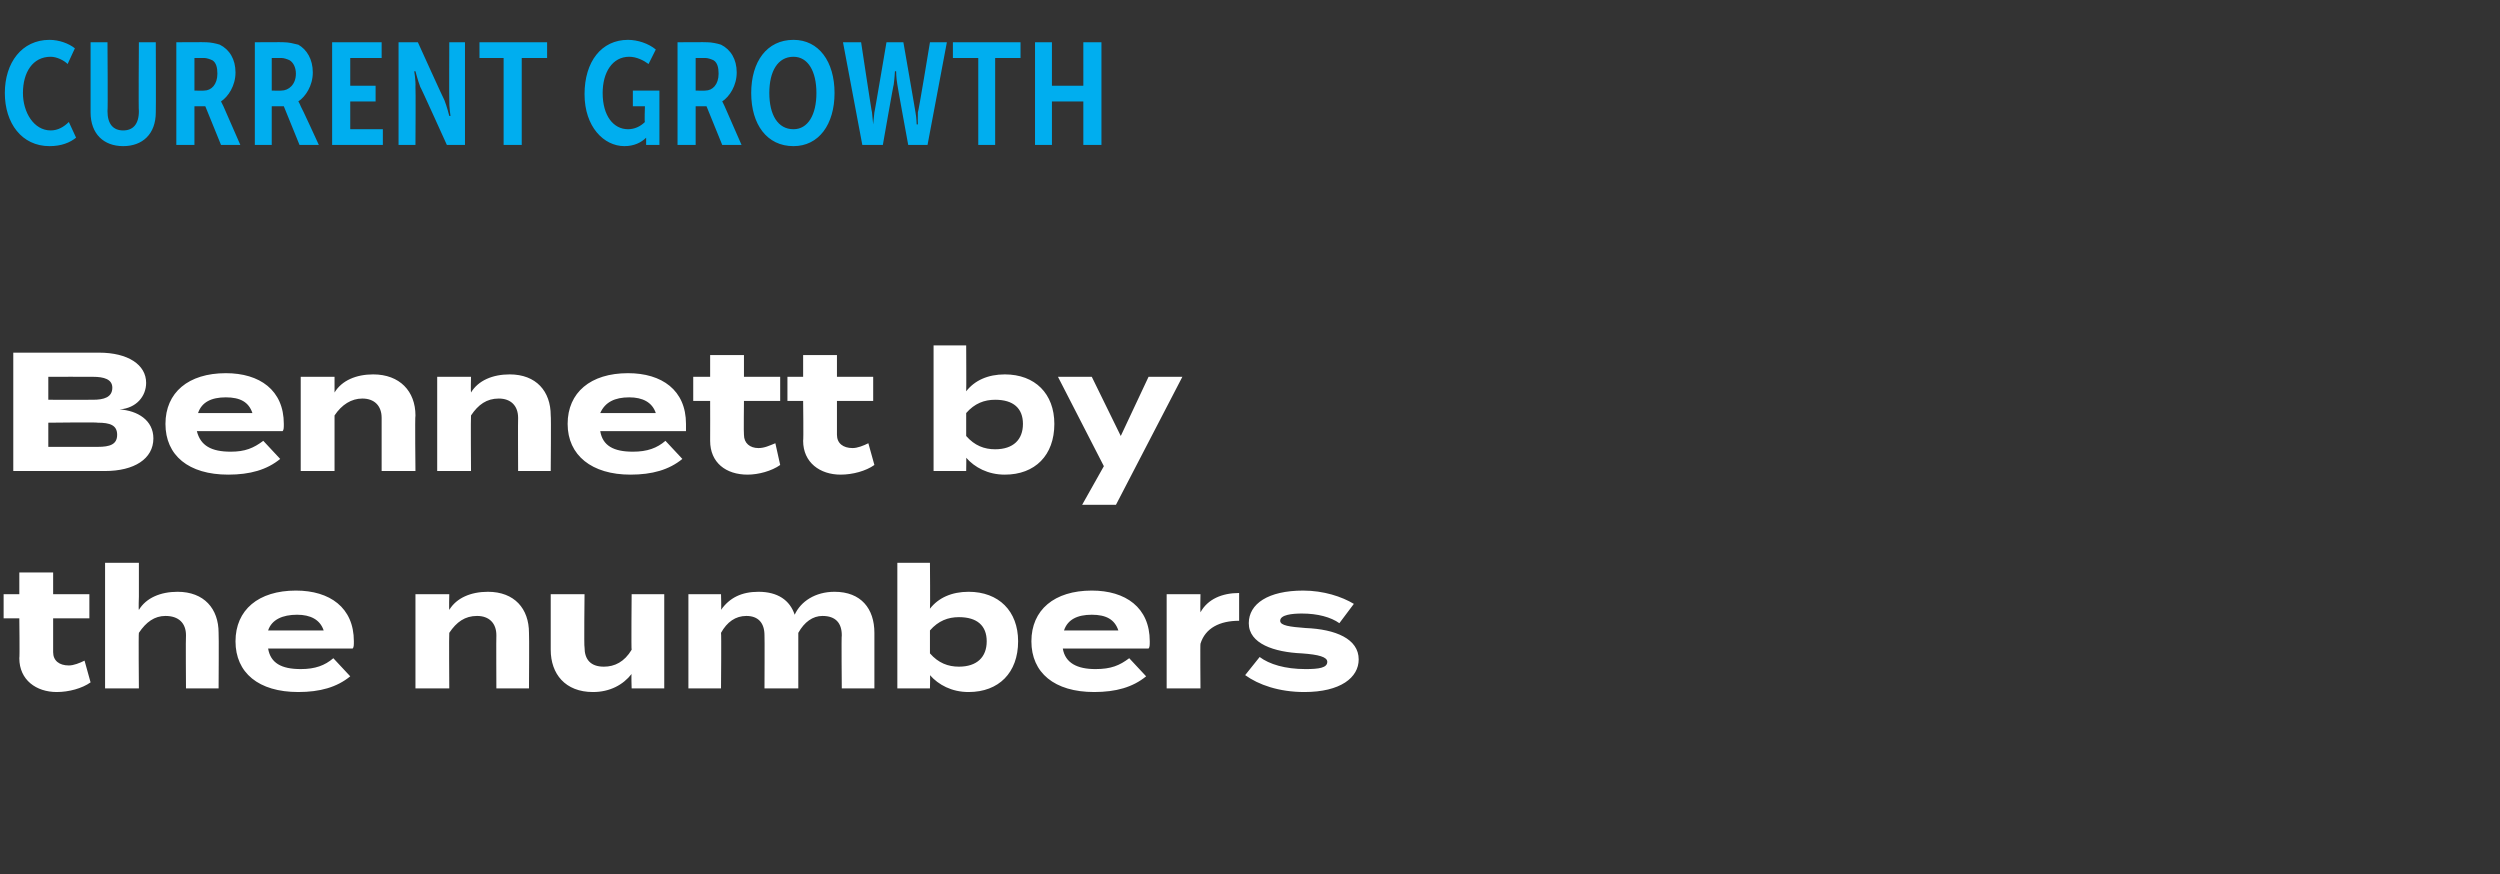
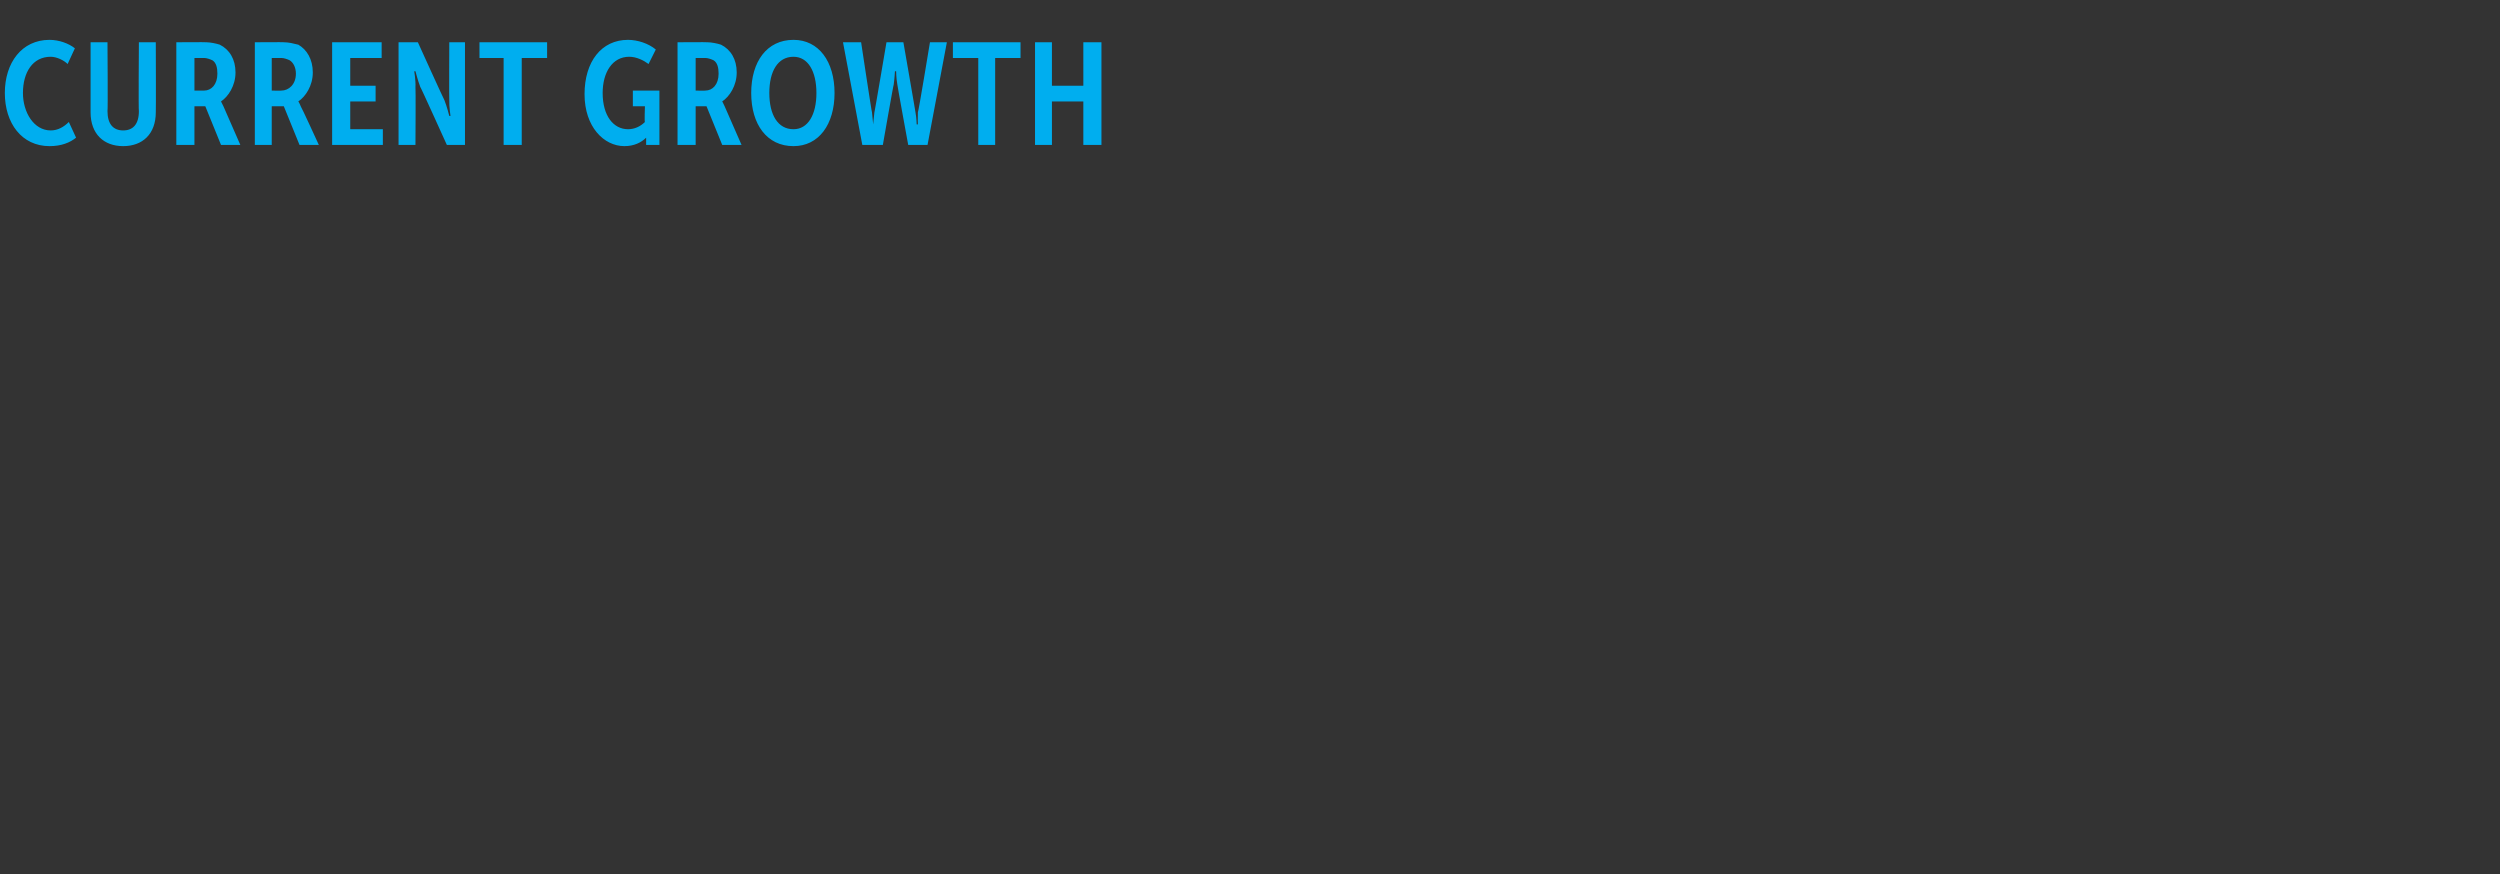
<svg xmlns="http://www.w3.org/2000/svg" version="1.1" width="207px" height="72.4px" viewBox="0 -3 207 72.4" style="top:-3px">
  <rect x="0" y="-3" width="207" height="72.4" fill="#333333" stroke="none" />
  <desc>CURRENT GROWTH Bennett by the numbers</desc>
  <defs />
  <g id="Polygon96570">
-     <path d="m7.5 53.5c-.7.5-1.8.8-2.8.8c-1.7 0-3.1-1-3.1-2.8c.04-.05 0-3.3 0-3.3H.3v-2h1.3v-1.8h2.8v1.8h3v2h-3v2.8c0 .7.5 1.1 1.3 1.1c.4 0 .9-.2 1.3-.4l.5 1.8zm10.6-4.1c.03.04 0 4.6 0 4.6h-2.7s-.03-4.38 0-4.4c0-1-.6-1.6-1.7-1.6c-.9 0-1.6.5-2.2 1.4c-.04.01 0 4.6 0 4.6H8.7V43.6h2.8v2.8s-.04 1.08 0 1.1c.6-1 1.8-1.5 3.2-1.5c2.2 0 3.4 1.4 3.4 3.4zm6.8 3c1.2 0 2-.3 2.7-.9L29 53c-1.1.9-2.5 1.3-4.3 1.3c-3.3 0-5.2-1.6-5.2-4.2c0-2.6 1.9-4.2 5-4.2c2.8 0 4.8 1.4 4.8 4.2c0 .3 0 .5-.1.6h-7c.2 1.2 1.1 1.7 2.7 1.7zm-2.7-3.2h4.6c-.3-.9-1.1-1.3-2.2-1.3c-1.2 0-2.1.4-2.4 1.3zM34.4 54v-7.8h2.8s-.03 1.28 0 1.3c.6-1 1.8-1.5 3.2-1.5c2.2 0 3.4 1.4 3.4 3.4c.03.04 0 4.6 0 4.6h-2.7s-.02-4.38 0-4.4c0-1-.6-1.6-1.6-1.6c-1 0-1.7.5-2.3 1.4c-.03.01 0 4.6 0 4.6h-2.8zM55 46.2v7.8h-2.7s-.04-1.23 0-1.2c-.7.9-1.8 1.5-3.2 1.5c-2.3 0-3.5-1.5-3.5-3.5v-4.6h2.8s-.05 4.43 0 4.4c0 1 .5 1.6 1.6 1.6c.9 0 1.7-.4 2.3-1.4c-.04.04 0-4.6 0-4.6h2.7zm17.4 3.2v4.6h-2.7s-.04-4.41 0-4.4c0-1-.5-1.6-1.6-1.6c-.8 0-1.5.5-2 1.4c-.04.01 0 0 0 0v4.6h-2.8s.02-4.41 0-4.4c0-1-.5-1.6-1.5-1.6c-.9 0-1.6.5-2.1 1.4c.04-.02 0 4.6 0 4.6H57v-7.8h2.7s.04 1.3 0 1.3c.7-1 1.7-1.5 3.1-1.5c1.6 0 2.6.7 3 1.9c.5-1.1 1.7-1.9 3.3-1.9c2.2 0 3.3 1.4 3.3 3.4zm11.9.7c0 2.6-1.6 4.2-4.1 4.2c-1.4 0-2.5-.6-3.2-1.4c.03-.03 0 1.1 0 1.1h-2.7V43.6h2.7s.03 3.78 0 3.8c.7-.9 1.8-1.4 3.2-1.4c2.5 0 4.1 1.6 4.1 4.1zm-2.6 0c0-1.3-.8-2-2.3-2c-.9 0-1.7.3-2.4 1.1v1.9c.7.8 1.5 1.1 2.4 1.1c1.5 0 2.3-.8 2.3-2.1zm9 2.3c1.3 0 2-.3 2.8-.9l1.4 1.5c-1.1.9-2.5 1.3-4.3 1.3c-3.3 0-5.2-1.6-5.2-4.2c0-2.6 1.9-4.2 5-4.2c2.8 0 4.8 1.4 4.8 4.2c0 .3 0 .5-.1.6H88c.2 1.2 1.2 1.7 2.7 1.7zm-2.6-3.2h4.5c-.3-.9-1-1.3-2.2-1.3c-1.2 0-2 .4-2.3 1.3zm8.5 4.8v-7.8h2.8s-.03 1.49 0 1.5c.6-1.1 1.8-1.6 3.2-1.6v2.3c-1.6 0-2.8.6-3.2 1.9c-.03-.04 0 3.7 0 3.7h-2.8zm15.9-2.4c0 1.5-1.5 2.7-4.5 2.7c-2.1 0-3.8-.6-4.9-1.4l1.2-1.5c.8.6 2.1 1 3.8 1c1.1 0 1.8-.1 1.8-.6c0-.4-.7-.6-2.1-.7c-2.3-.1-4.4-.8-4.4-2.5c0-1.6 1.6-2.7 4.5-2.7c1.7 0 3.2.5 4.2 1.1l-1.2 1.6c-.7-.5-1.8-.8-3.1-.8c-.8 0-1.8.1-1.8.6c0 .4.8.5 2.1.6c2.5.1 4.4.9 4.4 2.6z" stroke="none" fill="#fff" />
-   </g>
+     </g>
  <g id="Polygon96569">
-     <path d="m12.7 33.3c0 1.7-1.6 2.7-4 2.7H1.1v-9.8h7.1c2.4 0 3.9 1 3.9 2.5c0 1.1-.8 2.1-2.2 2.2c1.5.1 2.8.9 2.8 2.4zM4 30.1s3.69.01 3.7 0c.9 0 1.6-.2 1.6-1c0-.7-.7-.9-1.6-.9c-.01-.01-3.7 0-3.7 0v1.9zM9.7 33c0-.8-.6-1-1.6-1c.02-.05-4.1 0-4.1 0v2h4.1c1 0 1.6-.2 1.6-1zm9.4 1.4c1.2 0 1.9-.3 2.7-.9l1.4 1.5c-1.1.9-2.5 1.3-4.3 1.3c-3.3 0-5.2-1.6-5.2-4.2c0-2.6 1.9-4.2 5-4.2c2.8 0 4.8 1.4 4.8 4.2c0 .3 0 .5-.1.6h-7.1c.3 1.2 1.2 1.7 2.8 1.7zm-2.7-3.2h4.5c-.3-.9-1-1.3-2.2-1.3c-1.2 0-2 .4-2.3 1.3zm8.5 4.8v-7.8h2.8v1.3c.6-1 1.8-1.5 3.2-1.5c2.2 0 3.5 1.4 3.5 3.4c-.05.04 0 4.6 0 4.6h-2.8v-4.4c0-1-.6-1.6-1.6-1.6c-.9 0-1.7.5-2.3 1.4v4.6h-2.8zm11.3 0v-7.8h2.8s-.03 1.28 0 1.3c.6-1 1.8-1.5 3.2-1.5c2.2 0 3.4 1.4 3.4 3.4c.04.04 0 4.6 0 4.6h-2.7s-.02-4.38 0-4.4c0-1-.6-1.6-1.6-1.6c-1 0-1.7.5-2.3 1.4c-.03.01 0 4.6 0 4.6h-2.8zm16.2-1.6c1.2 0 2-.3 2.7-.9l1.4 1.5c-1.1.9-2.5 1.3-4.3 1.3c-3.2 0-5.2-1.6-5.2-4.2c0-2.6 1.9-4.2 5-4.2c2.8 0 4.8 1.4 4.8 4.2v.6h-7.1c.2 1.2 1.1 1.7 2.7 1.7zm-2.7-3.2h4.6c-.3-.9-1.1-1.3-2.2-1.3c-1.2 0-2 .4-2.4 1.3zm14.9 4.3c-.7.5-1.8.8-2.7.8c-1.8 0-3.1-1-3.1-2.8c.01-.05 0-3.3 0-3.3h-1.4v-2h1.4v-1.8h2.8v1.8h3v2h-3s-.03 2.79 0 2.8c0 .7.5 1.1 1.2 1.1c.5 0 .9-.2 1.4-.4l.4 1.8zm7.8 0c-.7.5-1.8.8-2.8.8c-1.7 0-3.1-1-3.1-2.8c.04-.05 0-3.3 0-3.3h-1.3v-2h1.3v-1.8h2.8v1.8h3v2h-3v2.8c0 .7.5 1.1 1.3 1.1c.4 0 .9-.2 1.3-.4l.5 1.8zm14.9-3.4c0 2.6-1.6 4.2-4.1 4.2c-1.4 0-2.5-.6-3.2-1.4c.02-.03 0 1.1 0 1.1h-2.7V25.6h2.7s.02 3.78 0 3.8c.7-.9 1.8-1.4 3.2-1.4c2.5 0 4.1 1.6 4.1 4.1zm-2.6 0c0-1.3-.8-2-2.3-2c-.9 0-1.7.3-2.4 1.1v1.9c.7.8 1.5 1.1 2.4 1.1c1.5 0 2.3-.8 2.3-2.1zm13.2-3.9l-5.5 10.6h-2.8l1.8-3.2l-3.8-7.4h2.8l2.4 4.9l2.3-4.9h2.8z" stroke="none" fill="#fff" />
-   </g>
+     </g>
  <g id="Polygon96568">
-     <path d="m4.1.3c.8 0 1.6.3 2.1.7l-.6 1.3c-.3-.3-.9-.6-1.4-.6c-1.5 0-2.3 1.3-2.3 3c0 1.6.9 3.1 2.3 3.1c.6 0 1.1-.3 1.5-.7l.6 1.3c-.5.4-1.2.7-2.2.7C1.8 9.1.4 7.2.4 4.7C.4 2.2 1.8.3 4.1.3zm3.4.2h1.4s.04 5.74 0 5.7c0 1.1.5 1.6 1.3 1.6c.8 0 1.3-.5 1.3-1.6c-.04.04 0-5.7 0-5.7h1.4s.02 5.75 0 5.8c0 1.8-1.1 2.8-2.7 2.8c-1.6 0-2.7-1-2.7-2.8V.5zm7.1 0s2.51-.02 2.5 0c.3 0 .8.1 1.1.2c.8.4 1.3 1.2 1.3 2.3c0 1.1-.6 2-1.2 2.4c-.04-.05 0 0 0 0l.2.4L19.9 9h-1.6L17 5.8h-.9v3.2h-1.5V.5zm2.3 4c.6 0 1.1-.5 1.1-1.4c0-.5-.1-.9-.4-1.1c-.2-.1-.5-.2-.7-.2h-.8v2.7s.78.02.8 0zm4.2-4s2.44-.02 2.4 0c.4 0 .8.1 1.2.2c.7.4 1.2 1.2 1.2 2.3c0 1.1-.6 2-1.2 2.4c0-.05 0 0 0 0c0 0 .1.13.2.4c.05.03 1.5 3.2 1.5 3.2h-1.6l-1.3-3.2h-1v3.2h-1.4V.5zm2.2 4c.6 0 1.2-.5 1.2-1.4c0-.5-.2-.9-.5-1.1c-.2-.1-.5-.2-.7-.2h-.8v2.7s.82.02.8 0zm4.2-4h4.1v1.3H29v2.3h2.1v1.3H29v2.3h2.7v1.3h-4.2V.5zm5.5 0h1.6s2.18 4.81 2.2 4.8c.21.53.4 1.3.4 1.3h.1s-.12-.8-.1-1.3c-.02 0 0-4.8 0-4.8h1.3v8.5H37s-2.18-4.83-2.2-4.8c-.21-.55-.4-1.3-.4-1.3h-.1s.13.78.1 1.3c.03-.01 0 4.8 0 4.8H33V.5zm8.7 1.3h-2V.5h5.6v1.3h-2.1v7.2h-1.5V1.8zM52 .3c.8 0 1.7.3 2.3.8l-.6 1.2c-.4-.3-1-.6-1.6-.6c-1.4 0-2.2 1.3-2.2 3c0 1.9.9 3 2.1 3c.5 0 1-.2 1.4-.6c-.05.04 0-1.3 0-1.3h-1V4.5h2.2v4.5h-1.1v-.6s0-.04 0 0c-.4.4-1 .7-1.8.7c-1.7 0-3.3-1.6-3.3-4.3c0-2.7 1.4-4.5 3.6-4.5zm4.1.2s2.52-.02 2.5 0c.3 0 .8.1 1.1.2c.8.4 1.3 1.2 1.3 2.3c0 1.1-.6 2-1.2 2.4c-.03-.05 0 0 0 0c0 0 .08.13.2.4L61.4 9h-1.6l-1.3-3.2h-.9v3.2h-1.5V.5zm2.3 4c.6 0 1.1-.5 1.1-1.4c0-.5-.1-.9-.4-1.1c-.2-.1-.5-.2-.7-.2h-.8v2.7s.79.02.8 0zM65.7.3c2.1 0 3.4 1.8 3.4 4.4c0 2.6-1.3 4.4-3.4 4.4c-2.2 0-3.5-1.8-3.5-4.4c0-2.6 1.3-4.4 3.5-4.4zm0 7.4c1.2 0 1.9-1.2 1.9-3c0-1.8-.7-3-1.9-3c-1.3 0-2 1.2-2 3c0 1.8.7 3 2 3zM69.8.5h1.5s.88 5.85.9 5.8l.1 1s.04-.54.1-1c.01.05 1-5.8 1-5.8h1.4s1.02 5.85 1 5.8c.09.46.1 1 .1 1h.1s-.02-.54 0-1c.04.05 1-5.8 1-5.8h1.4L76.8 9h-1.6s-.92-5.02-.9-5c-.1-.57-.1-1.1-.1-1.1h-.1s-.02.52-.1 1.1c-.02-.03-.9 5-.9 5h-1.7L69.8.5zM81 1.8h-2.1V.5h5.6v1.3h-2.1v7.2H81V1.8zM85.7.5h1.4v3.6h2.6V.5h1.5v8.5h-1.5V5.4h-2.6v3.6h-1.4V.5z" stroke="none" fill="#00aeef" />
+     <path d="m4.1.3c.8 0 1.6.3 2.1.7l-.6 1.3c-.3-.3-.9-.6-1.4-.6c-1.5 0-2.3 1.3-2.3 3c0 1.6.9 3.1 2.3 3.1c.6 0 1.1-.3 1.5-.7l.6 1.3c-.5.4-1.2.7-2.2.7C1.8 9.1.4 7.2.4 4.7C.4 2.2 1.8.3 4.1.3zm3.4.2h1.4s.04 5.74 0 5.7c0 1.1.5 1.6 1.3 1.6c.8 0 1.3-.5 1.3-1.6c-.04.04 0-5.7 0-5.7h1.4s.02 5.75 0 5.8c0 1.8-1.1 2.8-2.7 2.8c-1.6 0-2.7-1-2.7-2.8V.5zm7.1 0s2.51-.02 2.5 0c.3 0 .8.1 1.1.2c.8.4 1.3 1.2 1.3 2.3c0 1.1-.6 2-1.2 2.4c-.04-.05 0 0 0 0l.2.4L19.9 9h-1.6L17 5.8h-.9v3.2h-1.5V.5zm2.3 4c.6 0 1.1-.5 1.1-1.4c0-.5-.1-.9-.4-1.1c-.2-.1-.5-.2-.7-.2h-.8v2.7zm4.2-4s2.44-.02 2.4 0c.4 0 .8.1 1.2.2c.7.4 1.2 1.2 1.2 2.3c0 1.1-.6 2-1.2 2.4c0-.05 0 0 0 0c0 0 .1.13.2.4c.05.03 1.5 3.2 1.5 3.2h-1.6l-1.3-3.2h-1v3.2h-1.4V.5zm2.2 4c.6 0 1.2-.5 1.2-1.4c0-.5-.2-.9-.5-1.1c-.2-.1-.5-.2-.7-.2h-.8v2.7s.82.02.8 0zm4.2-4h4.1v1.3H29v2.3h2.1v1.3H29v2.3h2.7v1.3h-4.2V.5zm5.5 0h1.6s2.18 4.81 2.2 4.8c.21.53.4 1.3.4 1.3h.1s-.12-.8-.1-1.3c-.02 0 0-4.8 0-4.8h1.3v8.5H37s-2.18-4.83-2.2-4.8c-.21-.55-.4-1.3-.4-1.3h-.1s.13.78.1 1.3c.03-.01 0 4.8 0 4.8H33V.5zm8.7 1.3h-2V.5h5.6v1.3h-2.1v7.2h-1.5V1.8zM52 .3c.8 0 1.7.3 2.3.8l-.6 1.2c-.4-.3-1-.6-1.6-.6c-1.4 0-2.2 1.3-2.2 3c0 1.9.9 3 2.1 3c.5 0 1-.2 1.4-.6c-.05.04 0-1.3 0-1.3h-1V4.5h2.2v4.5h-1.1v-.6s0-.04 0 0c-.4.4-1 .7-1.8.7c-1.7 0-3.3-1.6-3.3-4.3c0-2.7 1.4-4.5 3.6-4.5zm4.1.2s2.52-.02 2.5 0c.3 0 .8.1 1.1.2c.8.4 1.3 1.2 1.3 2.3c0 1.1-.6 2-1.2 2.4c-.03-.05 0 0 0 0c0 0 .08.13.2.4L61.4 9h-1.6l-1.3-3.2h-.9v3.2h-1.5V.5zm2.3 4c.6 0 1.1-.5 1.1-1.4c0-.5-.1-.9-.4-1.1c-.2-.1-.5-.2-.7-.2h-.8v2.7s.79.02.8 0zM65.7.3c2.1 0 3.4 1.8 3.4 4.4c0 2.6-1.3 4.4-3.4 4.4c-2.2 0-3.5-1.8-3.5-4.4c0-2.6 1.3-4.4 3.5-4.4zm0 7.4c1.2 0 1.9-1.2 1.9-3c0-1.8-.7-3-1.9-3c-1.3 0-2 1.2-2 3c0 1.8.7 3 2 3zM69.8.5h1.5s.88 5.85.9 5.8l.1 1s.04-.54.1-1c.01.05 1-5.8 1-5.8h1.4s1.02 5.85 1 5.8c.09.46.1 1 .1 1h.1s-.02-.54 0-1c.04.05 1-5.8 1-5.8h1.4L76.8 9h-1.6s-.92-5.02-.9-5c-.1-.57-.1-1.1-.1-1.1h-.1s-.02.52-.1 1.1c-.02-.03-.9 5-.9 5h-1.7L69.8.5zM81 1.8h-2.1V.5h5.6v1.3h-2.1v7.2H81V1.8zM85.7.5h1.4v3.6h2.6V.5h1.5v8.5h-1.5V5.4h-2.6v3.6h-1.4V.5z" stroke="none" fill="#00aeef" />
  </g>
</svg>